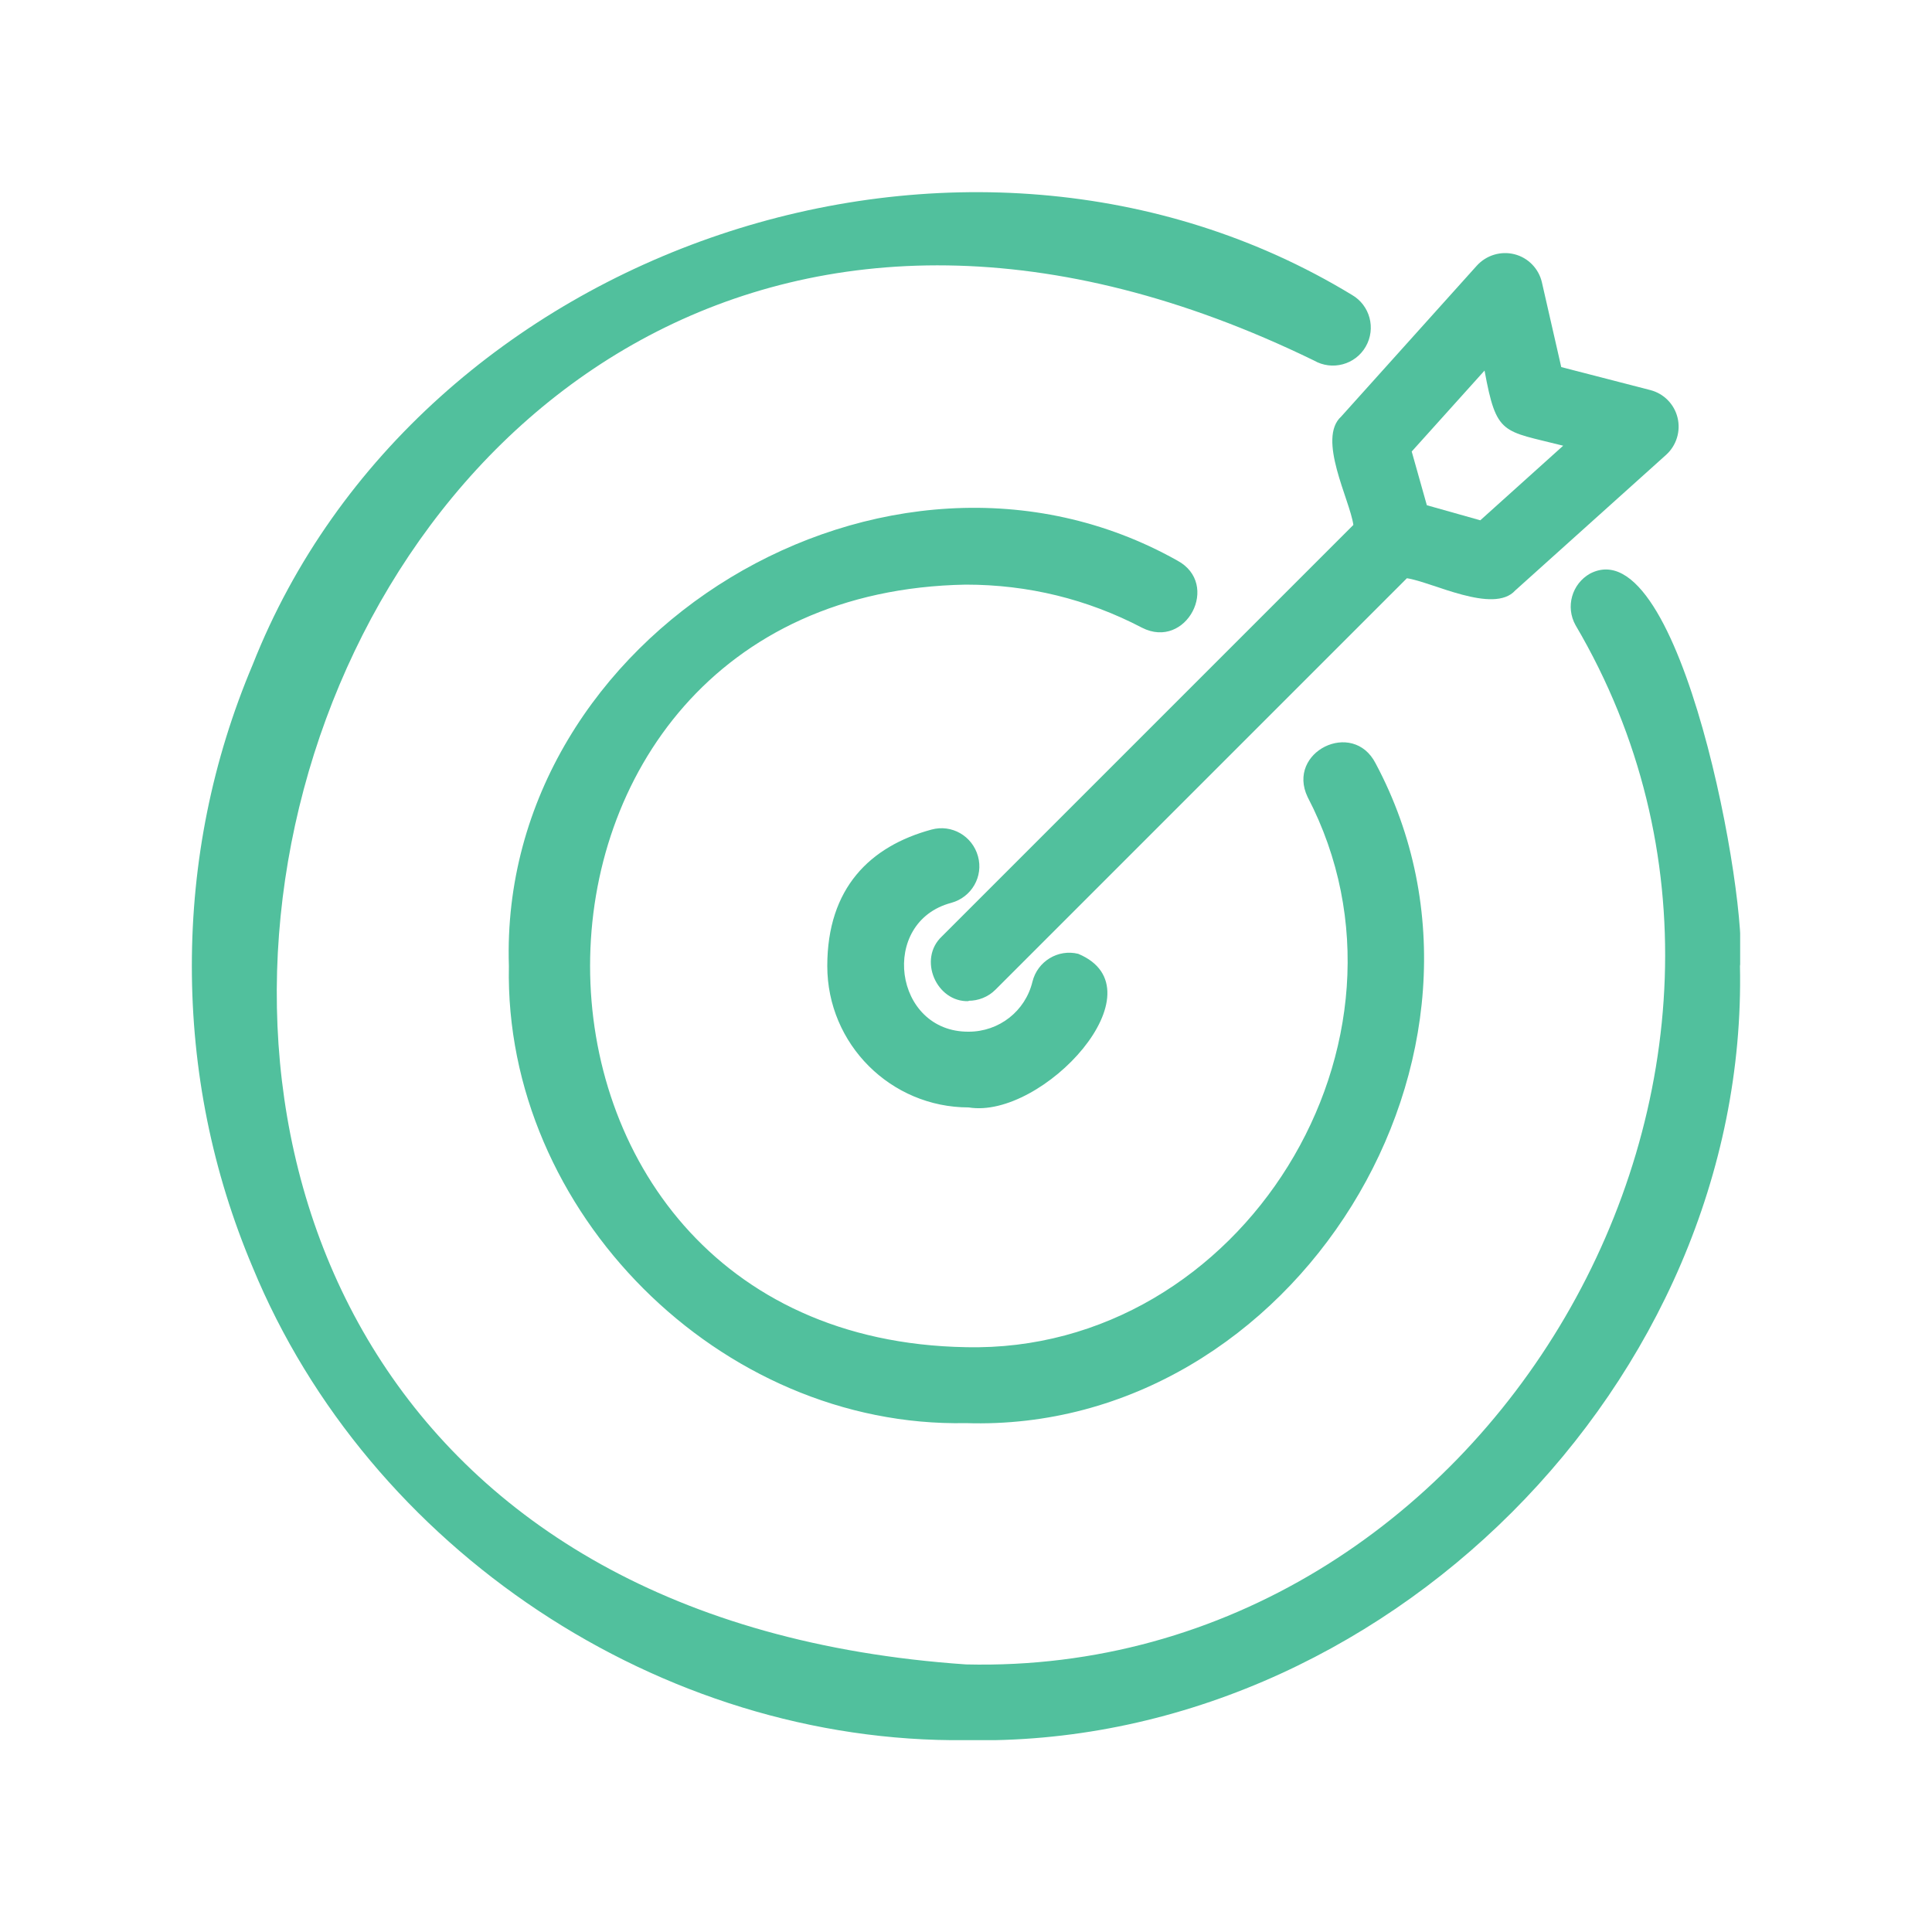
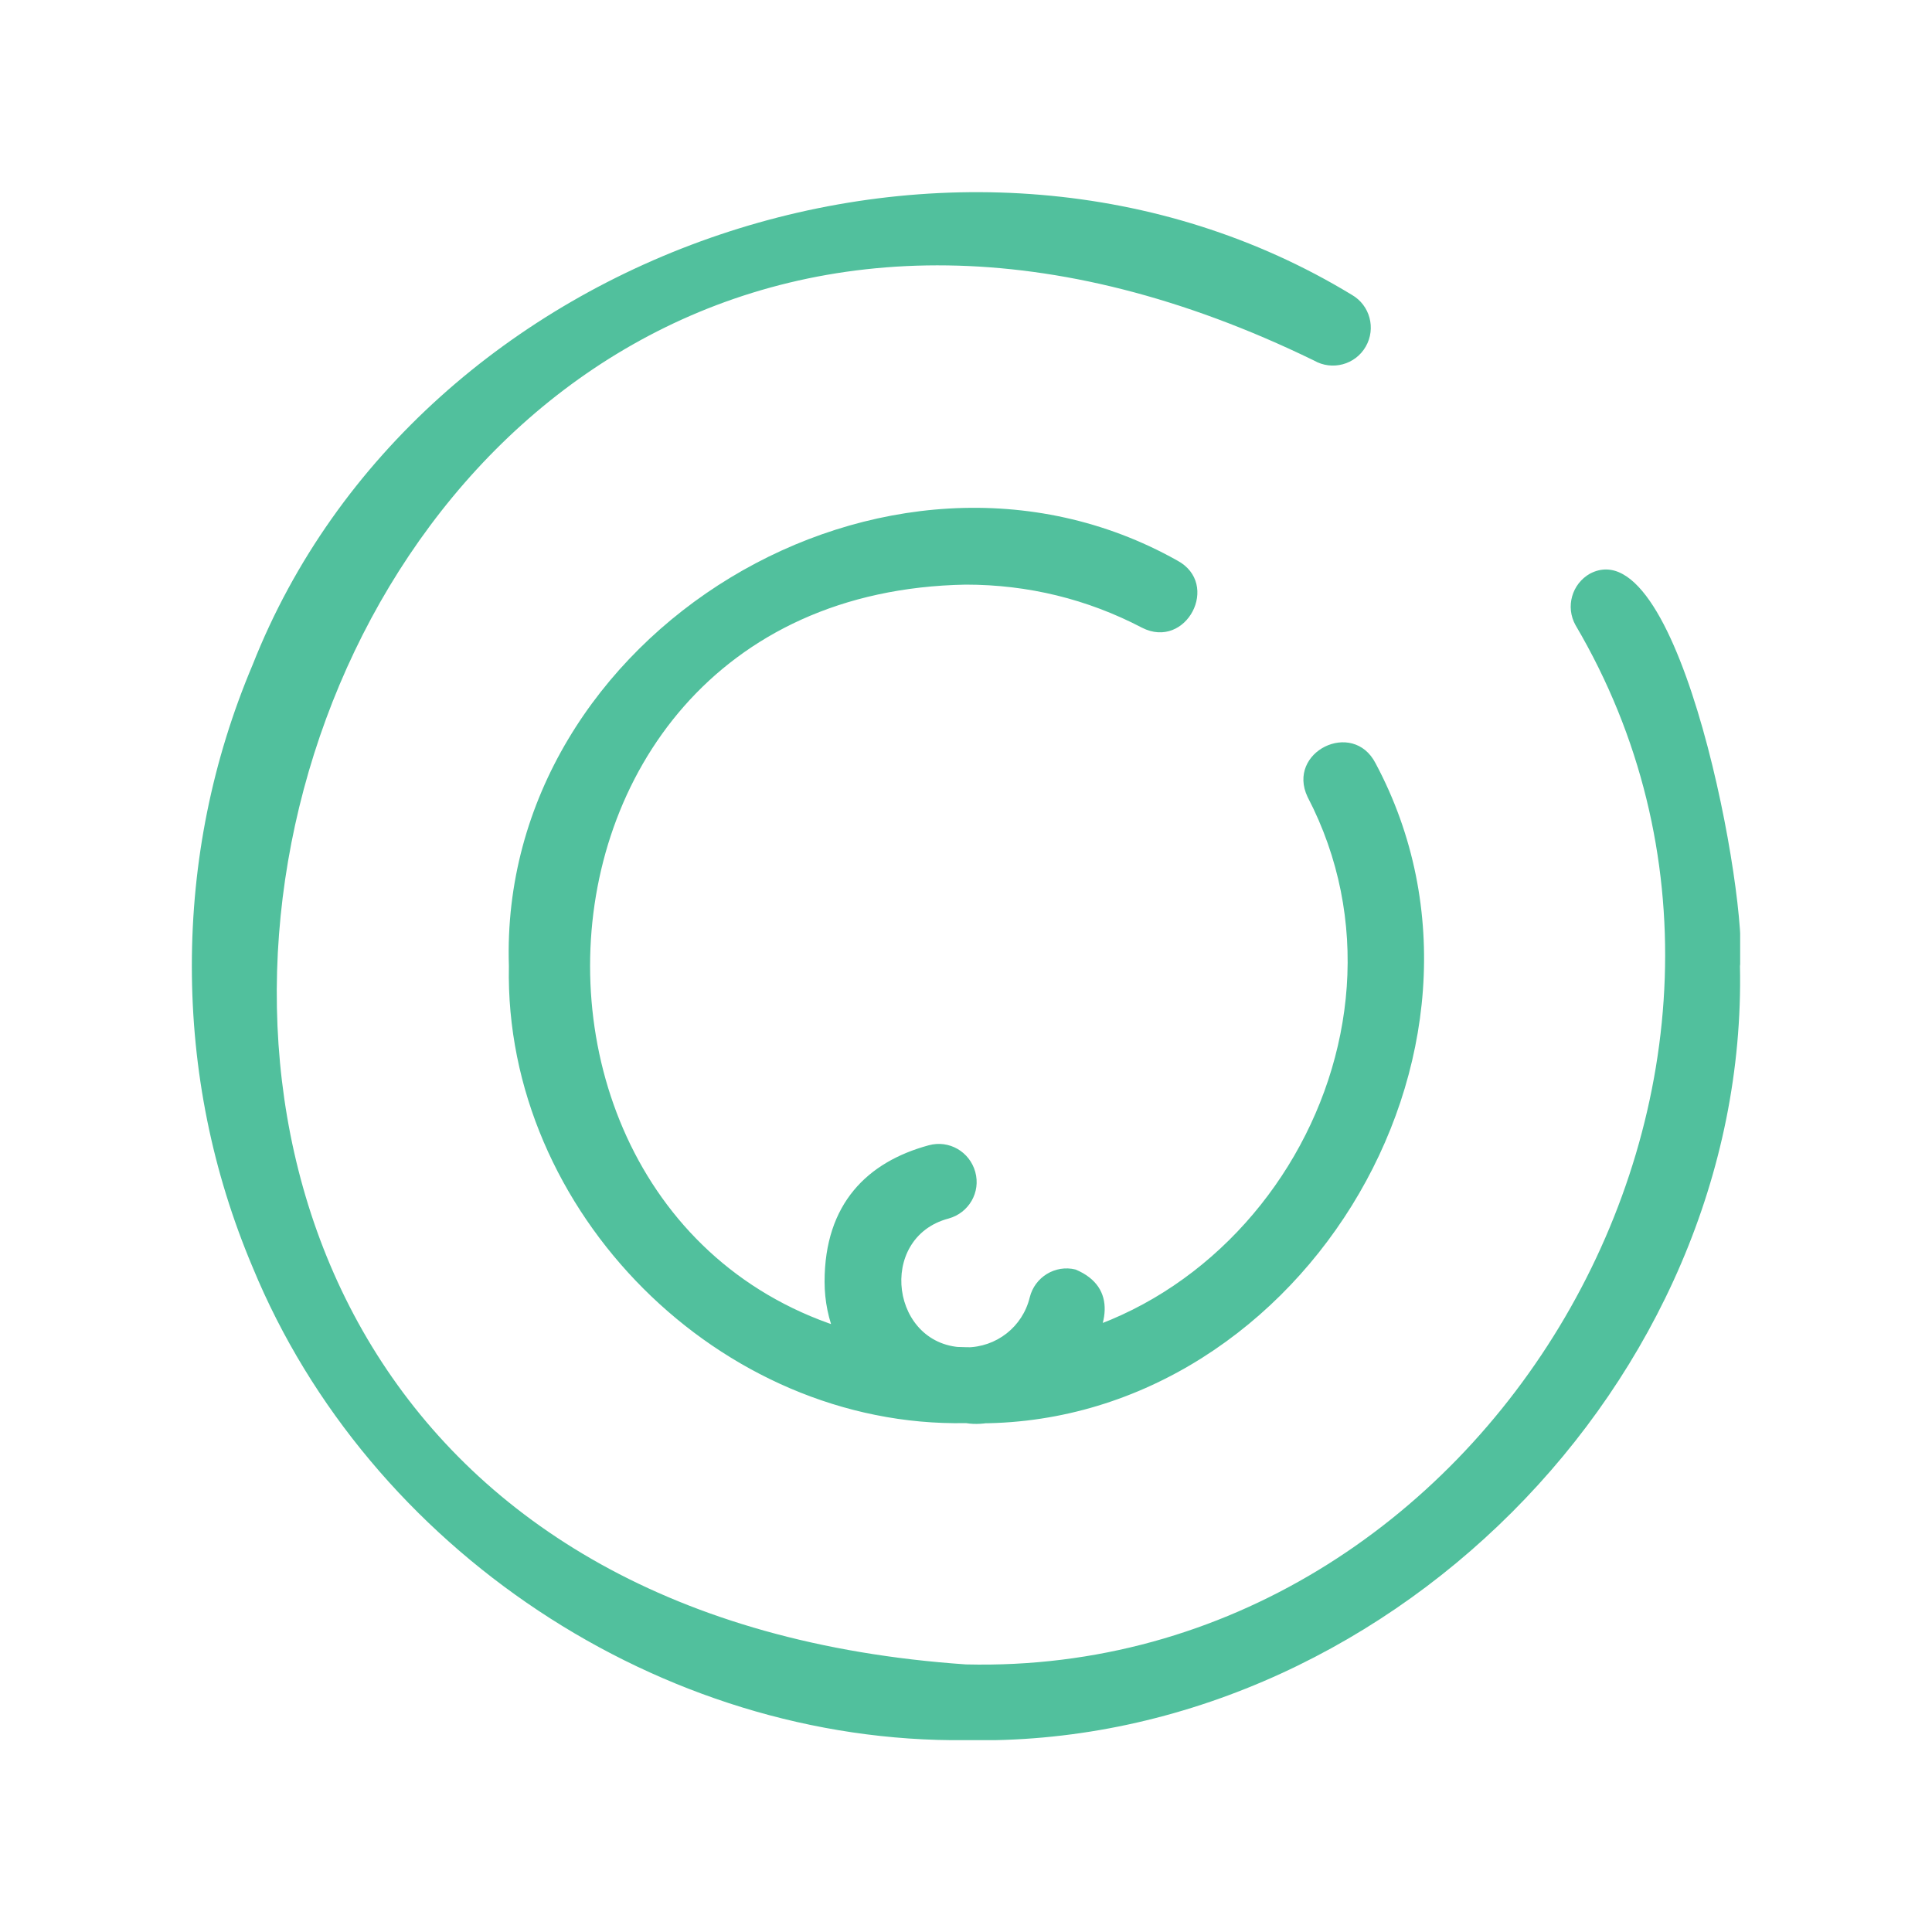
<svg xmlns="http://www.w3.org/2000/svg" version="1.1" viewBox="0 0 1000 1000">
  <defs>
    <style>
      .cls-1 { fill: none; }
      .cls-2 { fill: #51c09d; }
      .cls-3 { clip-path: url(#clippath); }
    </style>
    <clipPath id="clippath">
      <rect class="cls-1" x="99.3" y="99.3" width="801.4" height="801.4" />
    </clipPath>
  </defs>
  <g class="cls-3">
-     <path class="cls-2" d="M500,900.7c-158,1.8-309.1-98.9-369.2-244.7-20.9-49.4-31.5-101.9-31.5-156s10.6-106.6,31.5-156C216.5,126.9,500.2,31.4,699.7,152.6c9.4,5.4,12.6,17.4,7.2,26.8-5.4,9.4-17.4,12.6-26.8,7.2C133.1-79.9-107.2,819.9,500,861.5c269.7,6.5,451.9-306.4,315.5-537.9-5.3-9.5-1.9-21.4,7.5-26.7,47.2-24.6,82.4,170.8,77.6,203.1,4.5,215.1-185.6,405.3-400.7,400.7ZM500,736.6c-127.2,2.6-239.2-109.4-236.6-236.6-5.6-172.1,196-294,345.9-209.9,22.7,12.1,4.7,46.5-18.2,34.8-28.3-14.8-59-22.3-91.2-22.3-259.3,4.6-259.3,390.1,0,394.7,143,3.3,242.8-158.4,176.9-284.8-11.1-23.3,23.4-40.4,35.2-17.4,80,149.8-42.2,347-212.1,341.5ZM501.4,573.2c-40.4,0-73.2-32.8-73.2-73.2s22.2-62,53.9-70.6c10.5-2.9,21.2,3.3,24.1,13.8,2.9,10.5-3.3,21.2-13.8,24.1-37.5,9.9-29.9,67,9,66.7,15.7,0,29.3-10.6,33-25.9,2.6-10.5,13.2-17,23.7-14.4,44,18.4-18.5,85.8-56.7,79.5Z" />
-     <path class="cls-2" d="M501.4,518.2c-16.8.6-26.4-21.8-13.9-33.5,0,0,213-213,213-213-1.8-13-18.9-44.7-6.3-56.1,0,0,70.2-78.1,70.2-78.1,4.9-5.4,12.4-7.7,19.5-5.9,7.1,1.8,12.6,7.5,14.2,14.6l10,43.8s46.1,11.9,46.1,11.9c7,1.8,12.4,7.3,14.1,14.3,1.7,7-.6,14.4-5.9,19.2l-78.1,70.2c-11.2,12.5-43.3-4.5-56.1-6.3l-213,213c-3.8,3.8-8.9,5.7-13.9,5.7ZM738.5,261.5l27.7,7.8,42.9-38.6c-31.4-8-34.5-5-40.7-38.9l-37.7,41.9,7.8,27.7Z" />
+     <path class="cls-2" d="M500,900.7c-158,1.8-309.1-98.9-369.2-244.7-20.9-49.4-31.5-101.9-31.5-156s10.6-106.6,31.5-156C216.5,126.9,500.2,31.4,699.7,152.6c9.4,5.4,12.6,17.4,7.2,26.8-5.4,9.4-17.4,12.6-26.8,7.2C133.1-79.9-107.2,819.9,500,861.5c269.7,6.5,451.9-306.4,315.5-537.9-5.3-9.5-1.9-21.4,7.5-26.7,47.2-24.6,82.4,170.8,77.6,203.1,4.5,215.1-185.6,405.3-400.7,400.7ZM500,736.6c-127.2,2.6-239.2-109.4-236.6-236.6-5.6-172.1,196-294,345.9-209.9,22.7,12.1,4.7,46.5-18.2,34.8-28.3-14.8-59-22.3-91.2-22.3-259.3,4.6-259.3,390.1,0,394.7,143,3.3,242.8-158.4,176.9-284.8-11.1-23.3,23.4-40.4,35.2-17.4,80,149.8-42.2,347-212.1,341.5Zc-40.4,0-73.2-32.8-73.2-73.2s22.2-62,53.9-70.6c10.5-2.9,21.2,3.3,24.1,13.8,2.9,10.5-3.3,21.2-13.8,24.1-37.5,9.9-29.9,67,9,66.7,15.7,0,29.3-10.6,33-25.9,2.6-10.5,13.2-17,23.7-14.4,44,18.4-18.5,85.8-56.7,79.5Z" />
  </g>
</svg>